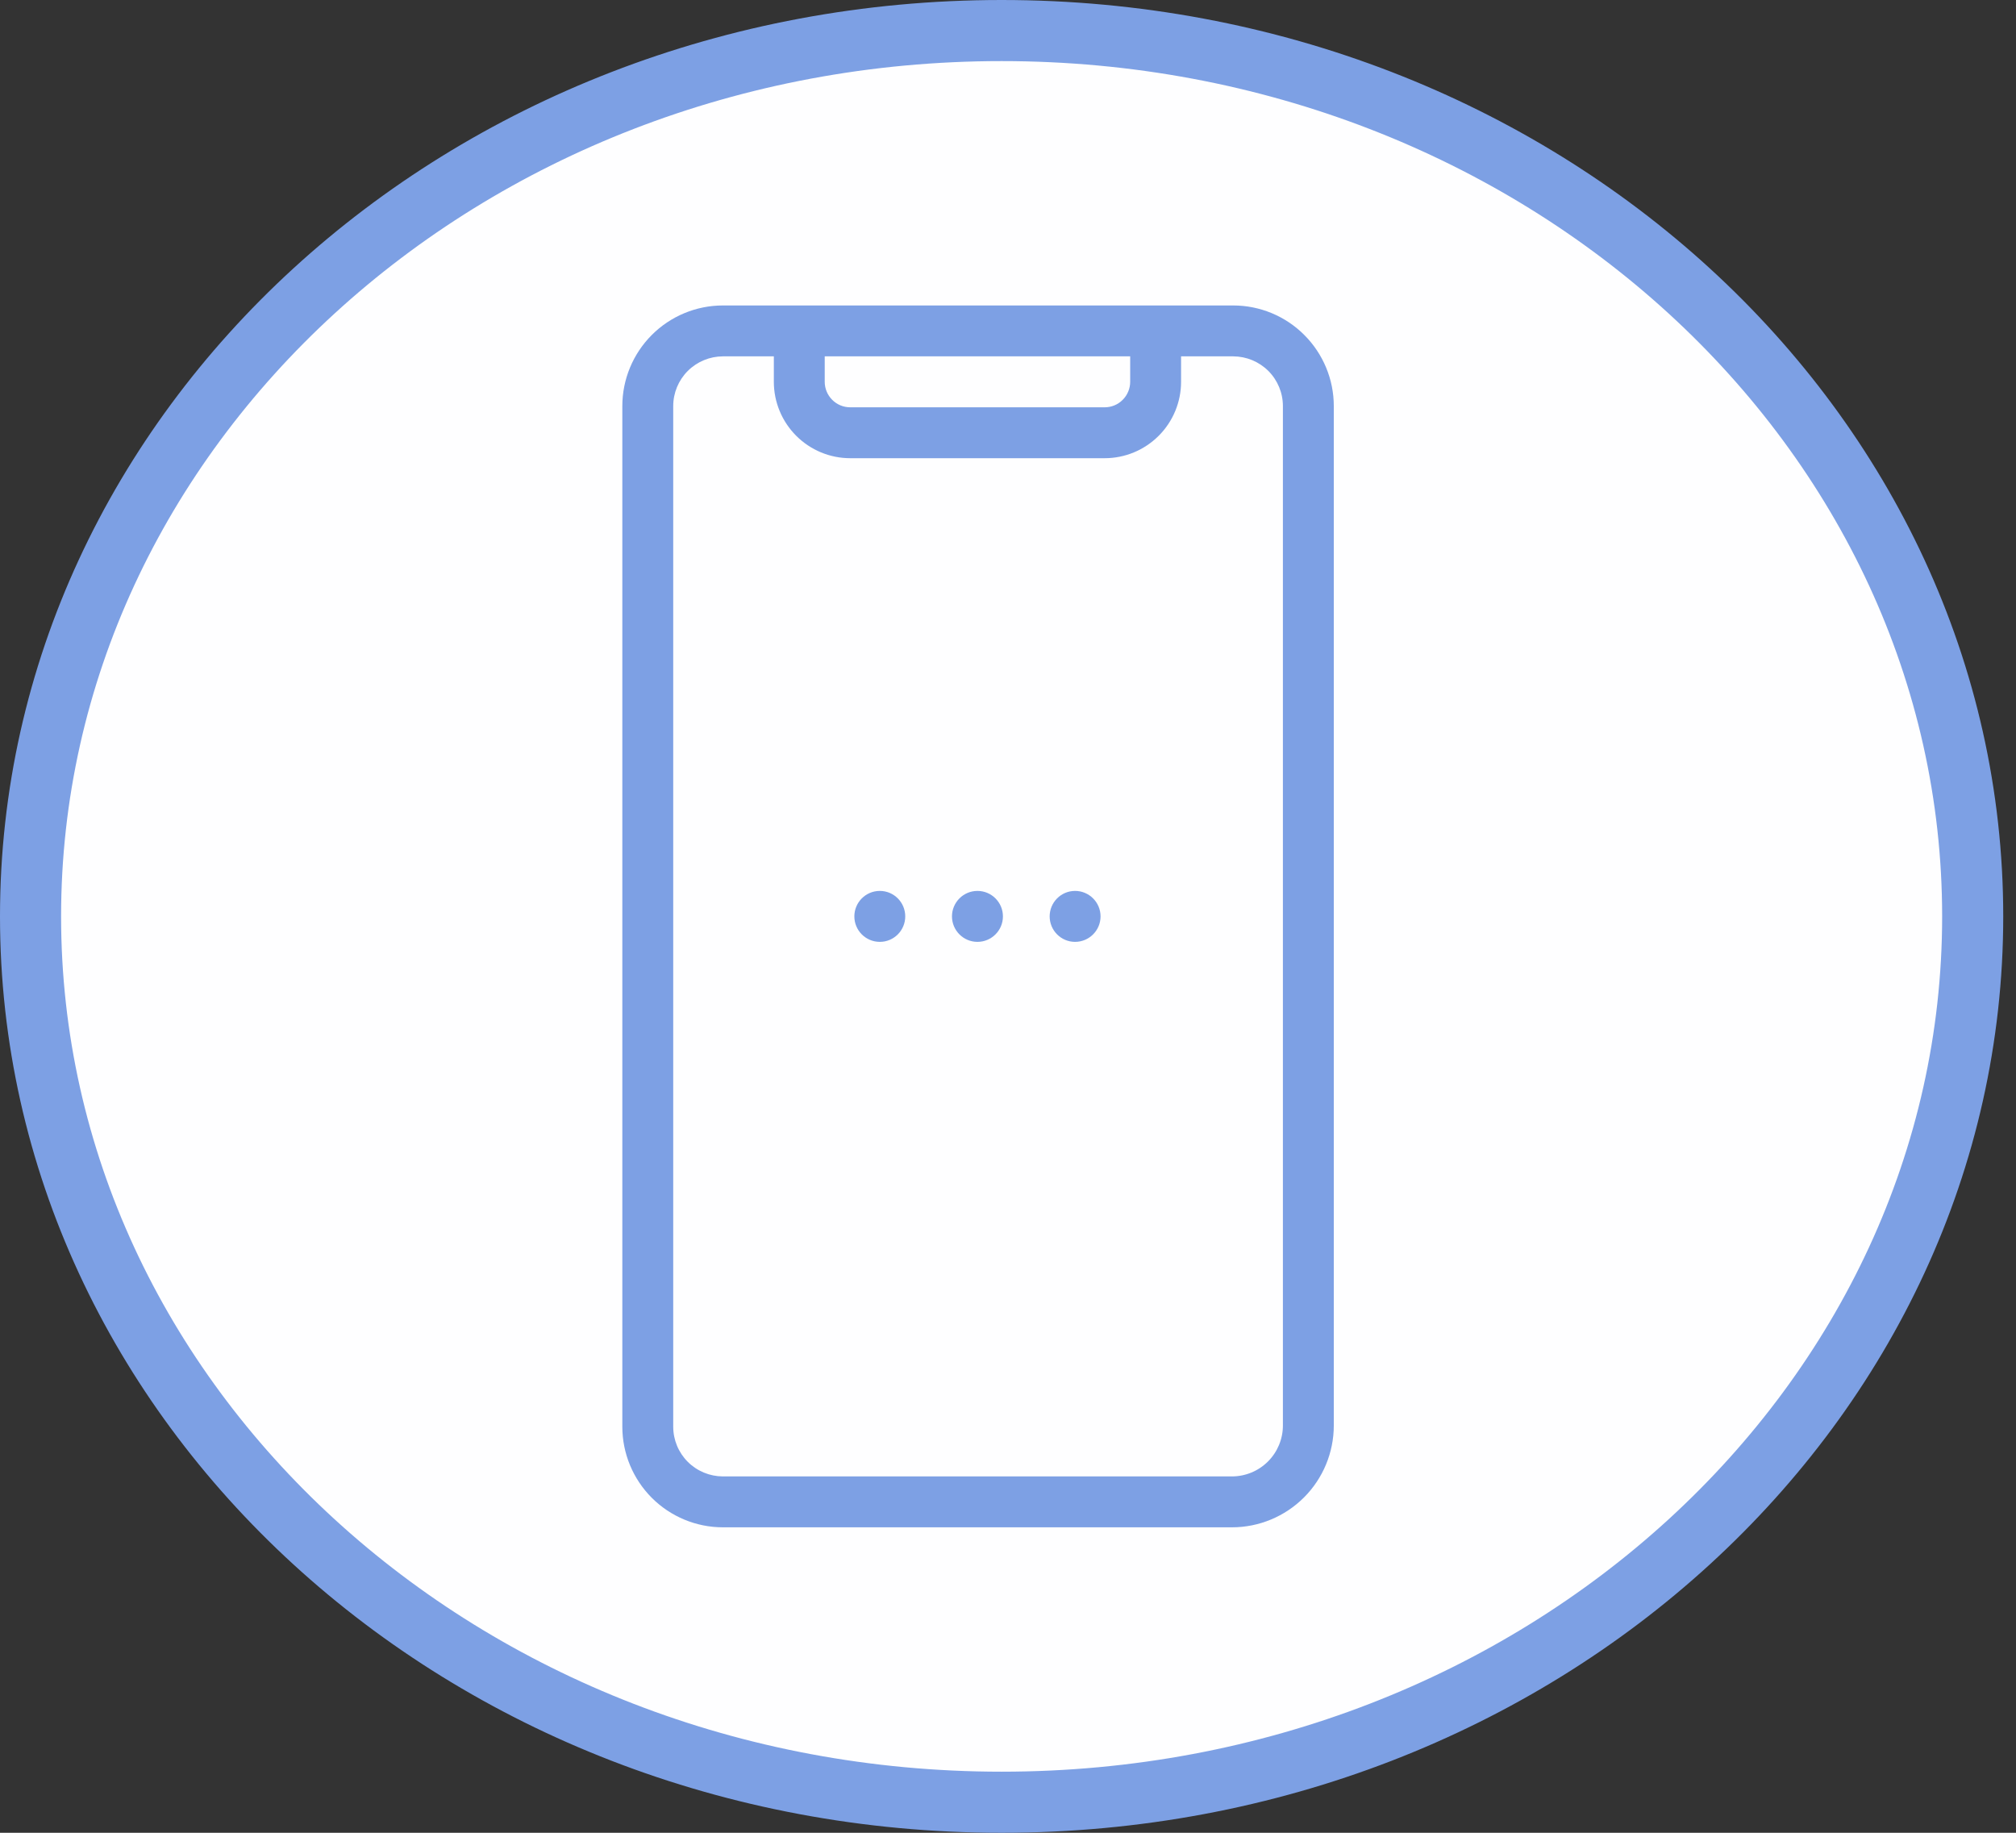
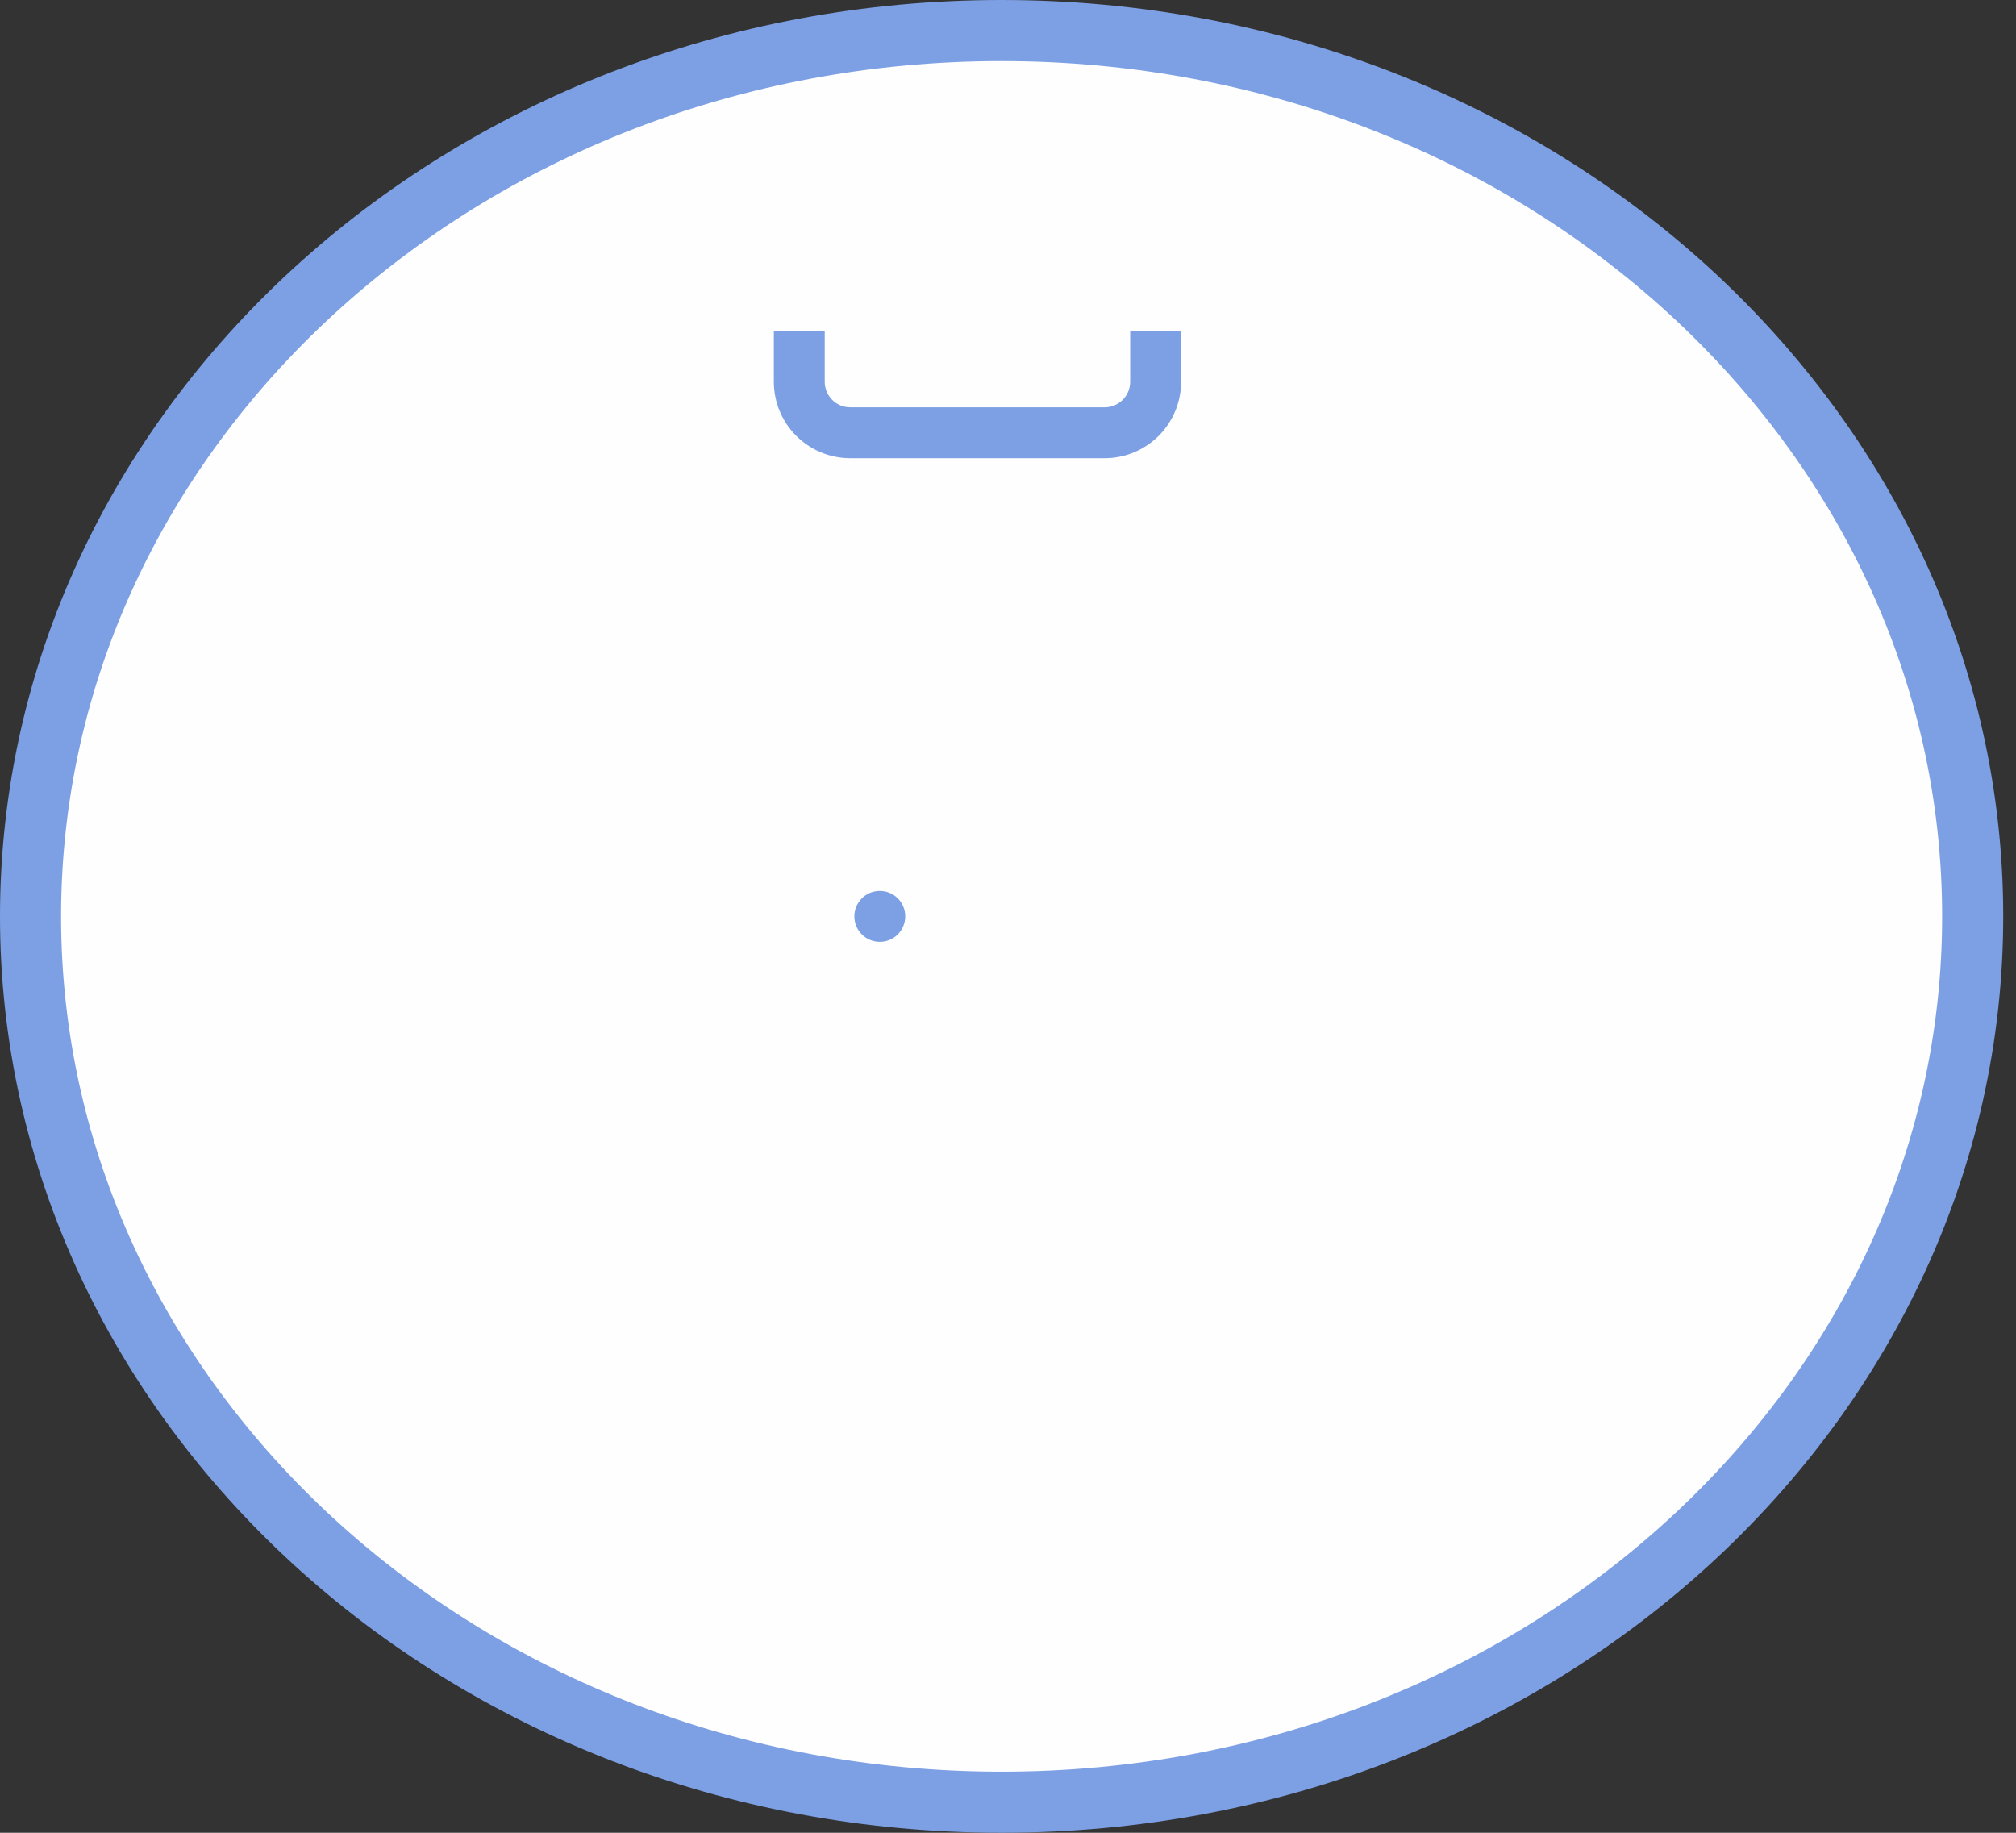
<svg xmlns="http://www.w3.org/2000/svg" width="33" height="30" viewBox="0 0 33 30" fill="none">
  <rect x="0" y="0" width="33" height="30" fill="#333333" stroke="none" />
  <path d="M32.291 15C32.291 22.967 25.217 29.5 16.395 29.5C7.574 29.5 0.5 22.967 0.5 15C0.5 7.033 7.574 0.5 16.395 0.5C25.217 0.5 32.291 7.033 32.291 15Z" fill="#FEFEFF" stroke="#7DA0E4" />
-   <path d="M20.167 25H11.833C11.397 25 10.978 24.826 10.669 24.517C10.361 24.208 10.187 23.79 10.187 23.353V6.647C10.187 6.21 10.361 5.792 10.669 5.483C10.978 5.174 11.397 5 11.833 5H20.187C20.623 5 21.042 5.174 21.35 5.483C21.659 5.792 21.833 6.21 21.833 6.647V23.333C21.833 23.775 21.657 24.199 21.345 24.511C21.032 24.824 20.608 25 20.167 25ZM11.833 5.833C11.618 5.834 11.411 5.919 11.258 6.072C11.106 6.224 11.02 6.431 11.02 6.647V23.353C11.02 23.569 11.106 23.776 11.258 23.928C11.411 24.081 11.618 24.166 11.833 24.167H20.167C20.388 24.166 20.599 24.079 20.756 23.922C20.912 23.766 21 23.554 21 23.333V6.647C21 6.431 20.914 6.224 20.762 6.072C20.609 5.919 20.402 5.834 20.187 5.833H11.833Z" fill="#7DA0E4" />
  <path d="M18.083 7.5H13.917C13.585 7.5 13.268 7.368 13.033 7.133C12.799 6.899 12.667 6.581 12.667 6.25V5.417H13.5V6.25C13.5 6.36 13.544 6.466 13.622 6.544C13.7 6.623 13.806 6.667 13.917 6.667H18.083C18.194 6.667 18.3 6.623 18.378 6.544C18.456 6.466 18.5 6.36 18.5 6.25V5.417H19.333V6.25C19.333 6.581 19.201 6.899 18.967 7.133C18.732 7.368 18.415 7.5 18.083 7.5Z" fill="#7DA0E4" />
-   <path d="M16 15.417C16.23 15.417 16.417 15.23 16.417 15C16.417 14.77 16.23 14.583 16 14.583C15.77 14.583 15.583 14.77 15.583 15C15.583 15.23 15.77 15.417 16 15.417Z" fill="#7DA0E4" />
  <path d="M14.402 15.417C14.632 15.417 14.818 15.23 14.818 15C14.818 14.77 14.632 14.583 14.402 14.583C14.171 14.583 13.985 14.77 13.985 15C13.985 15.23 14.171 15.417 14.402 15.417Z" fill="#7DA0E4" />
-   <path d="M17.598 15.417C17.828 15.417 18.015 15.23 18.015 15C18.015 14.77 17.828 14.583 17.598 14.583C17.368 14.583 17.182 14.77 17.182 15C17.182 15.23 17.368 15.417 17.598 15.417Z" fill="#7DA0E4" />
</svg>